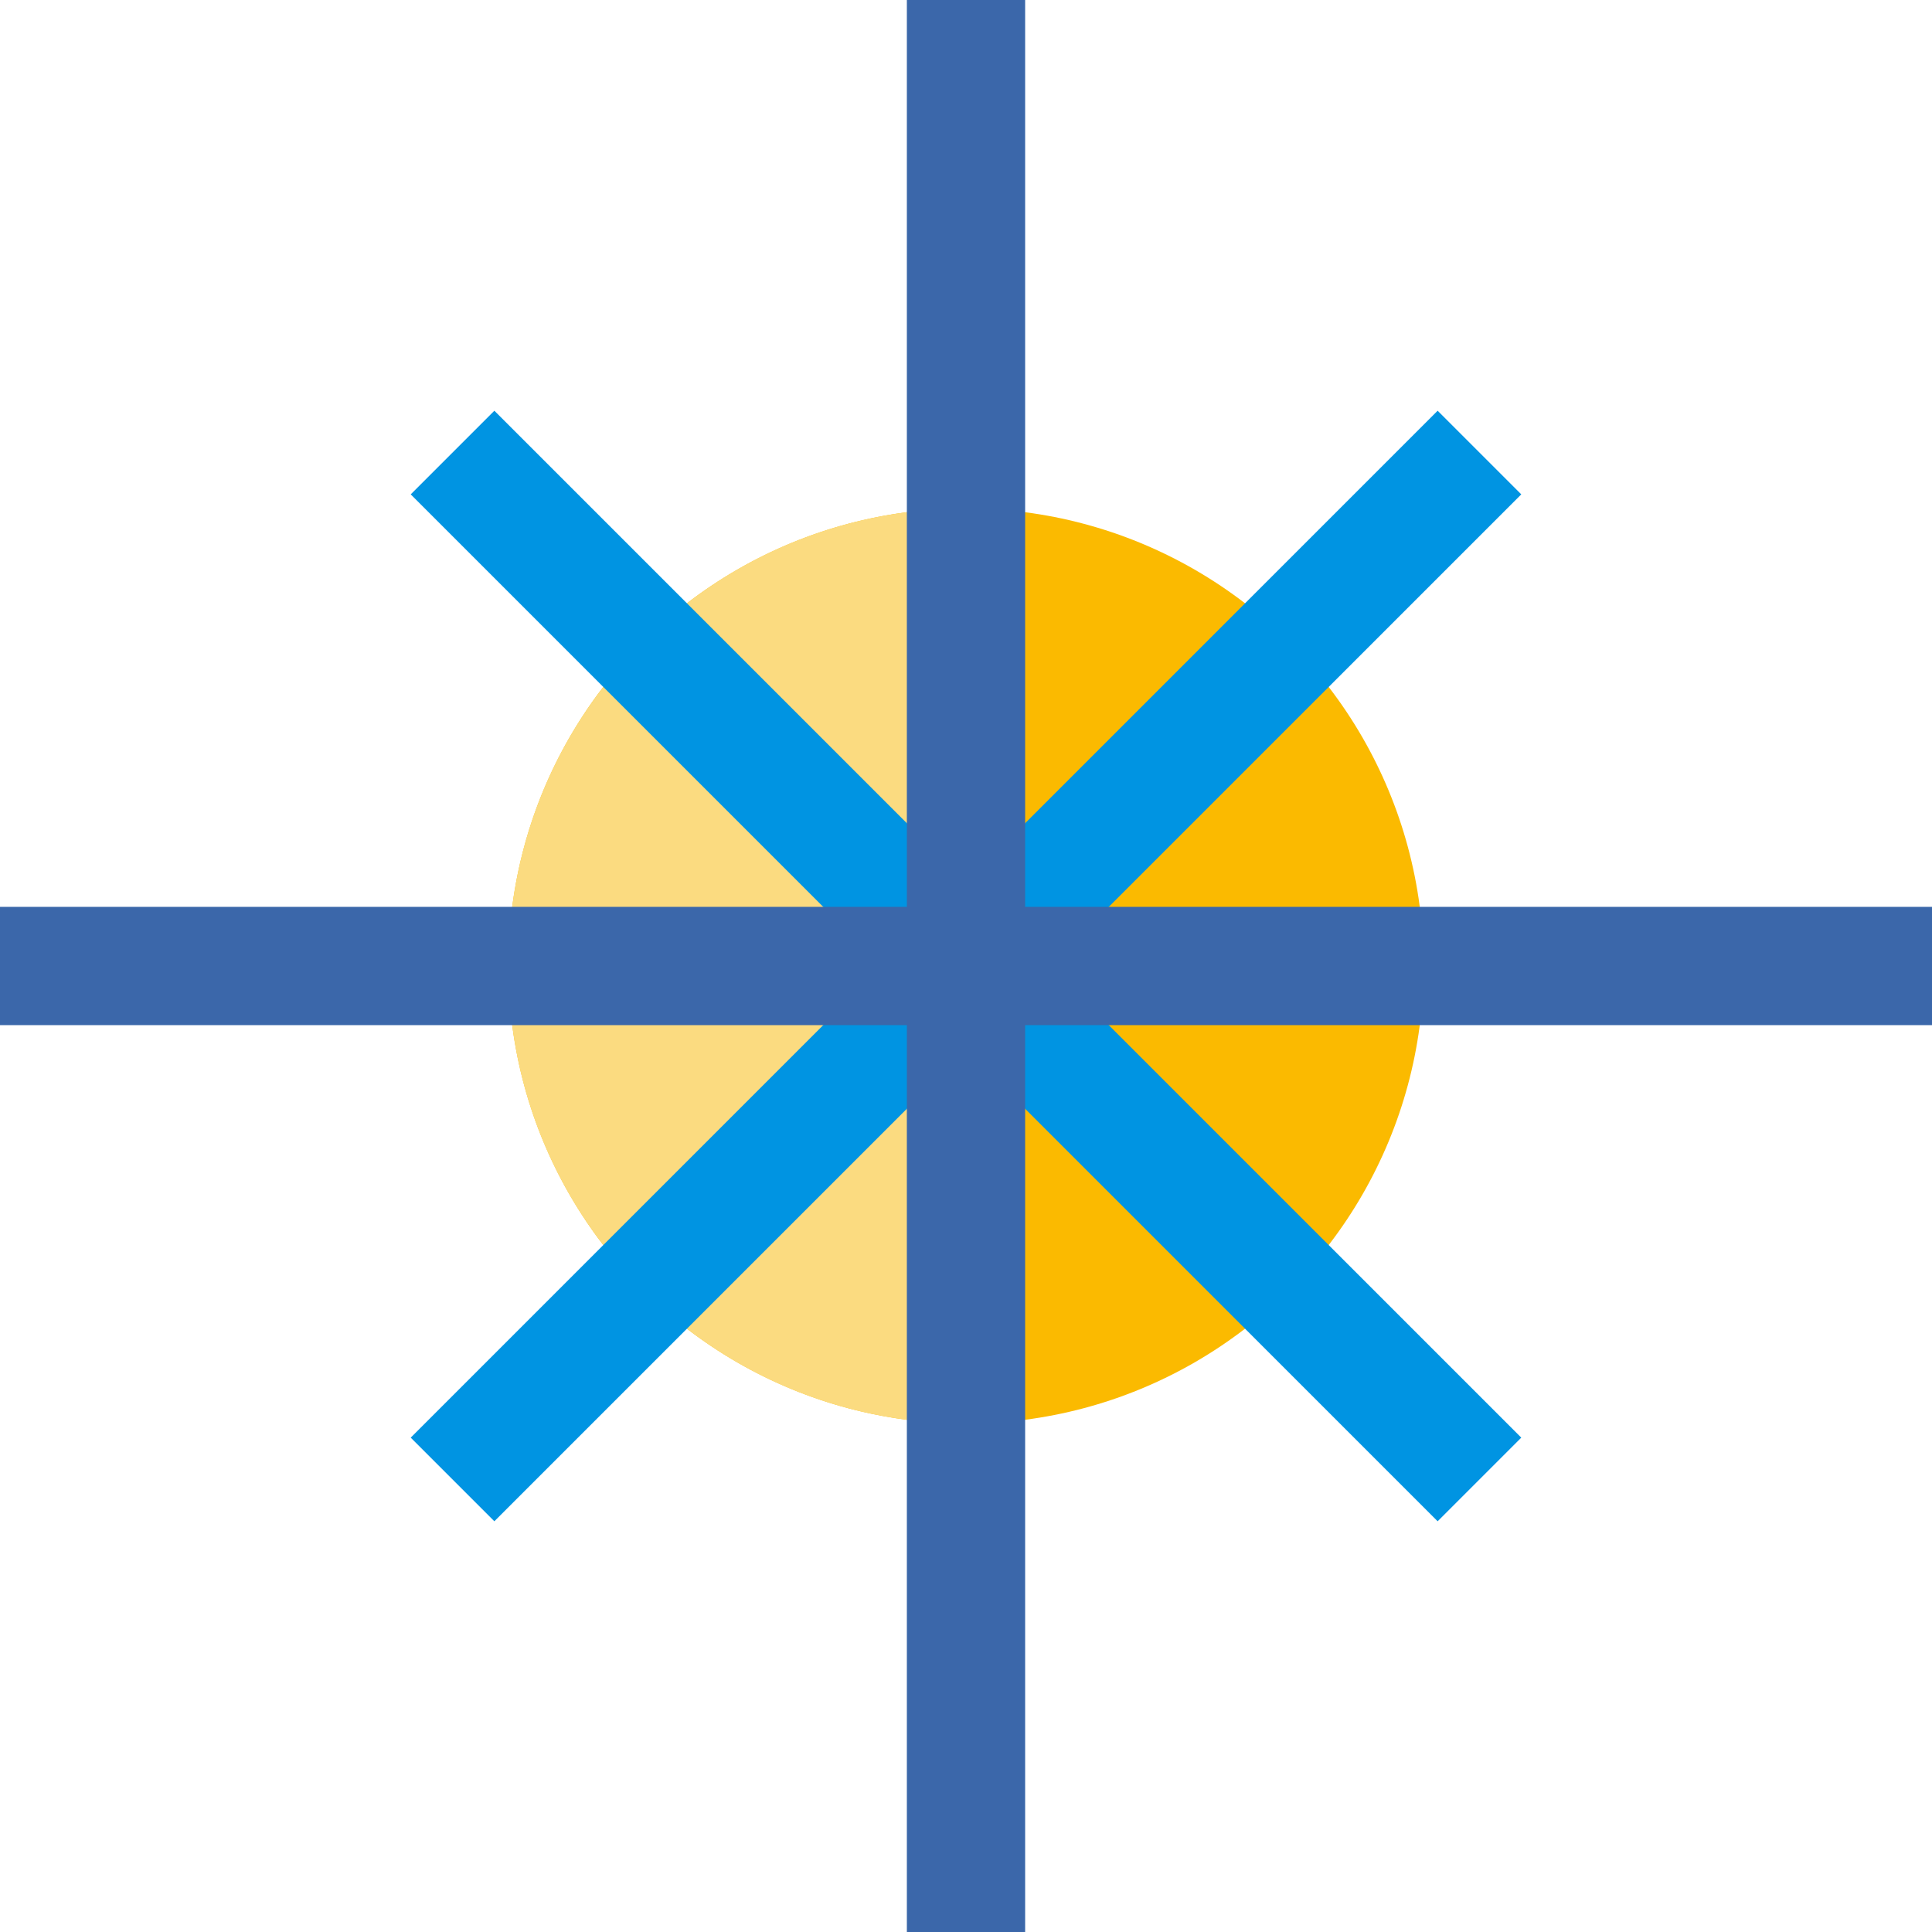
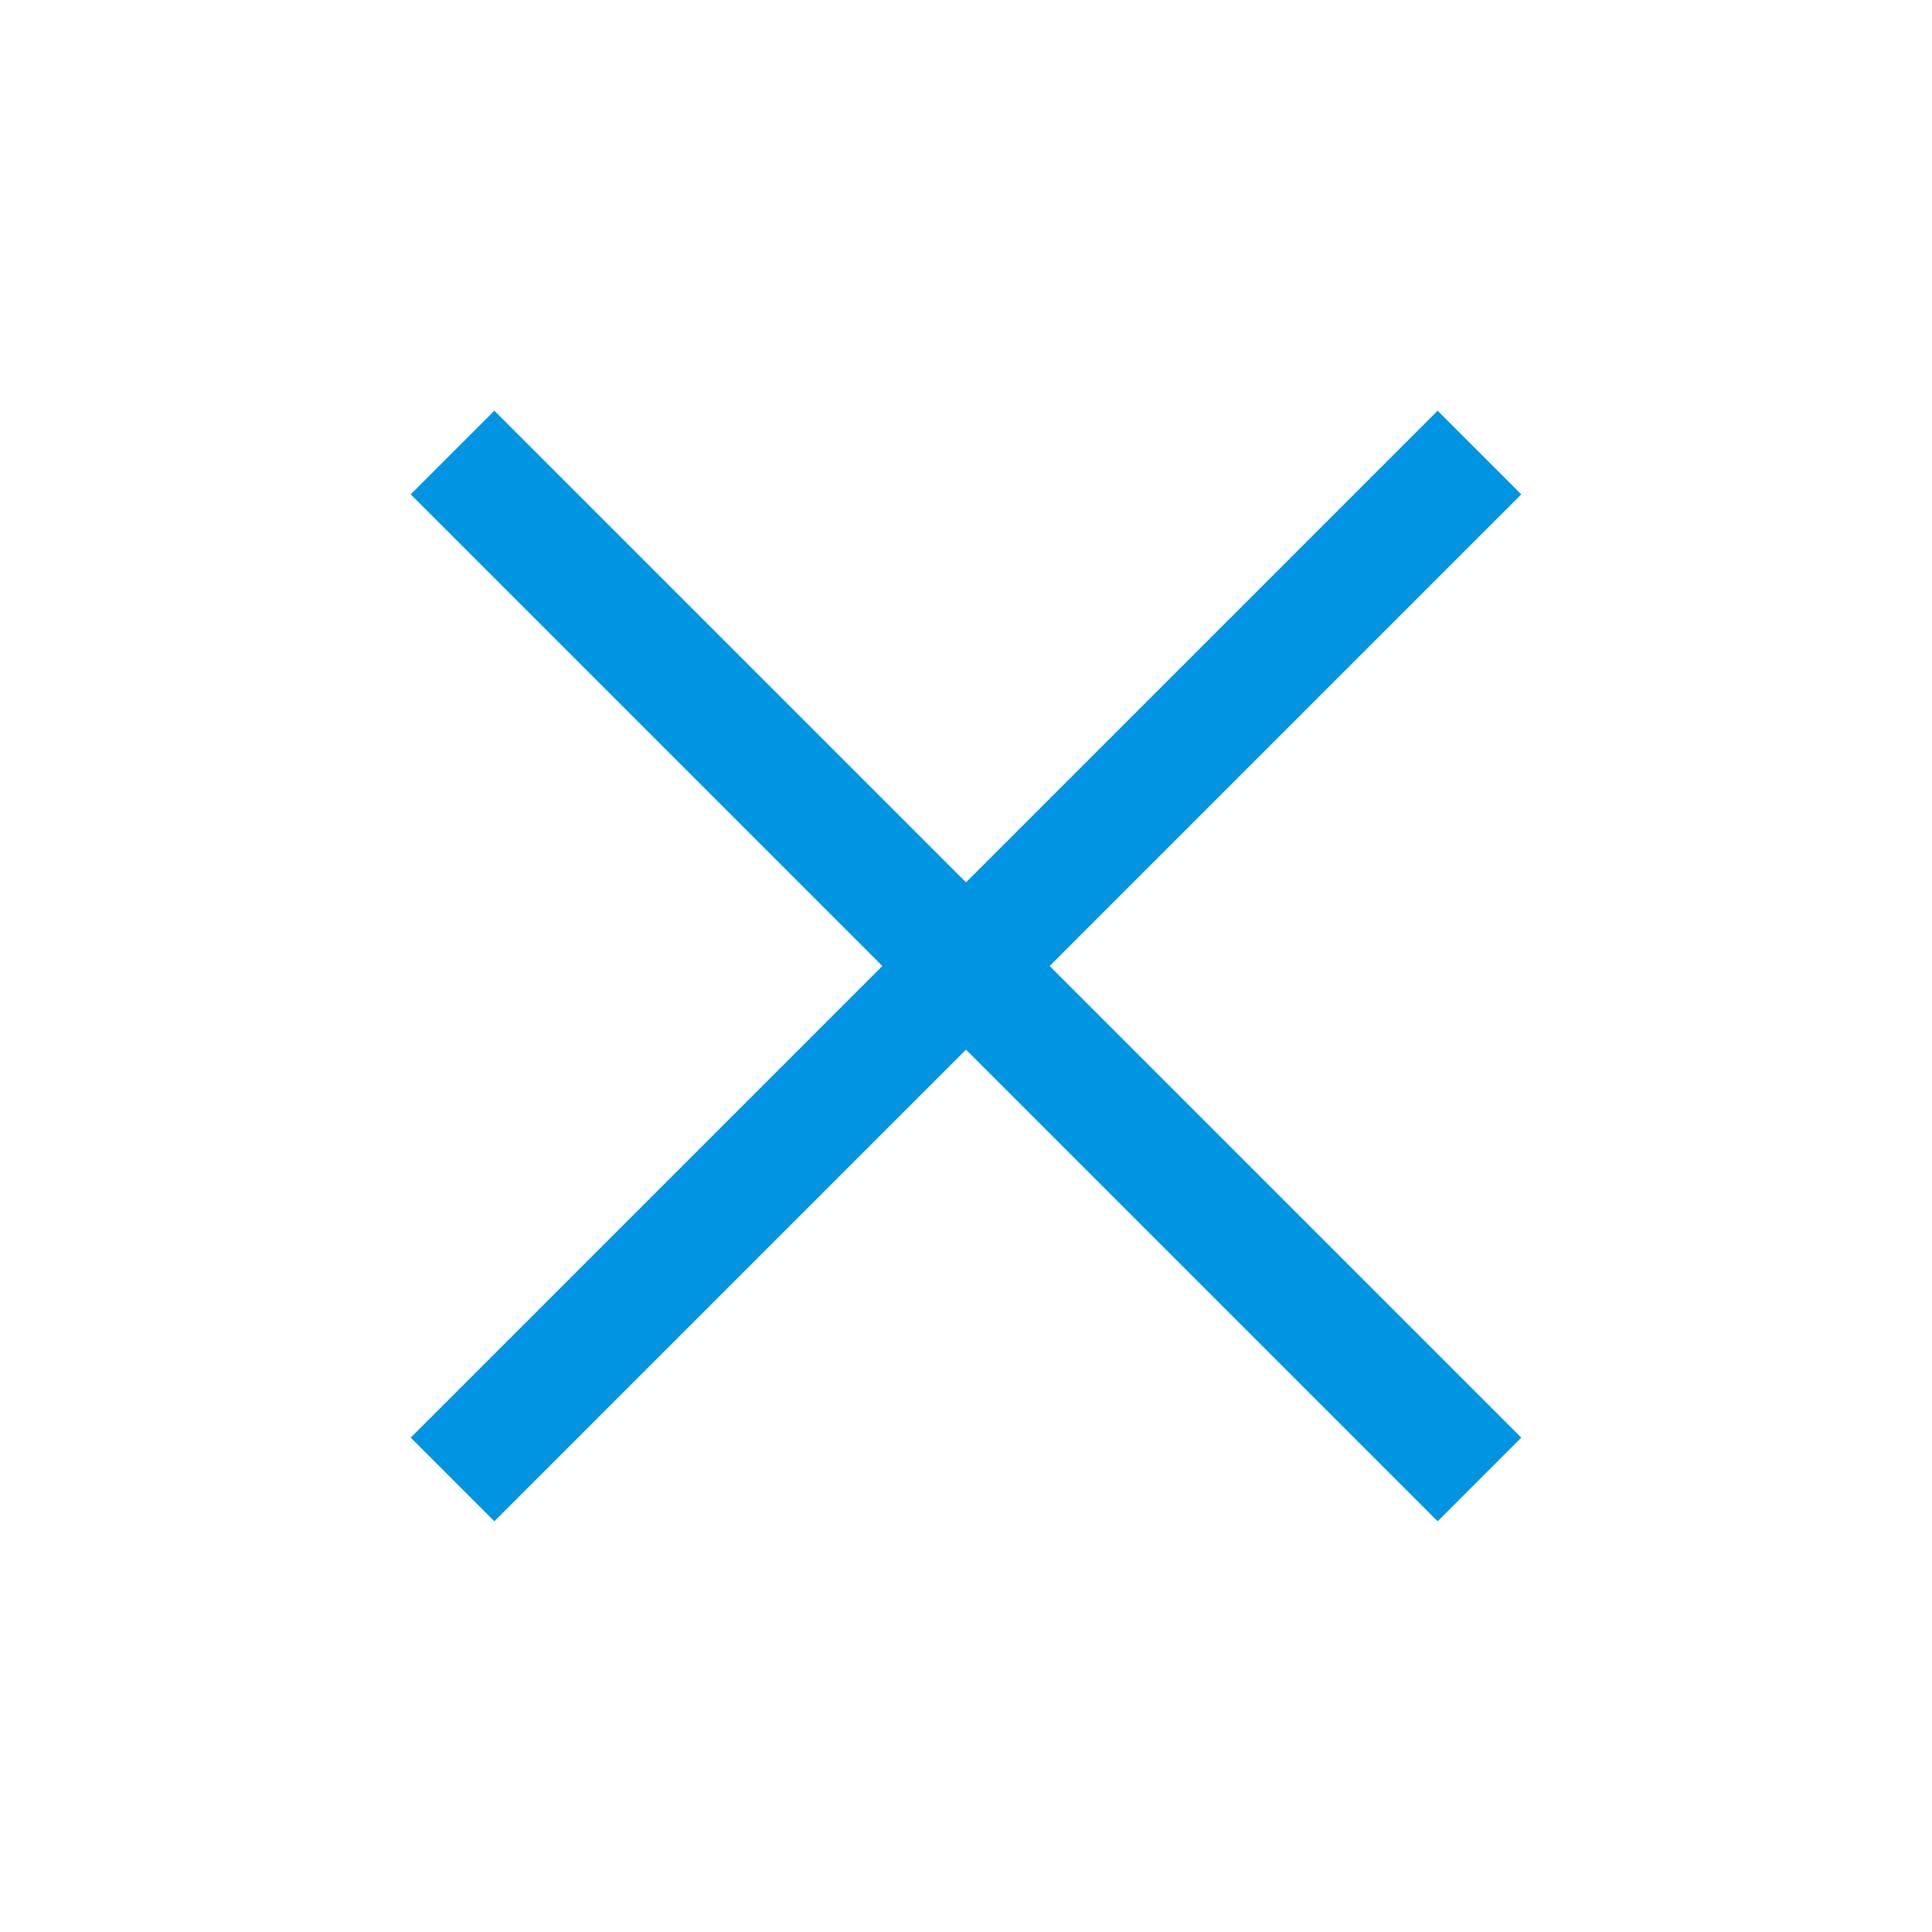
<svg xmlns="http://www.w3.org/2000/svg" height="800px" width="800px" version="1.1" id="Layer_1" viewBox="0 0 512 512" xml:space="preserve">
-   <circle style="fill:#FBBA00;" cx="256" cy="256" r="121.271" />
-   <path style="fill:#FBDB80;" d="M256,134.729c-66.976,0-121.271,54.295-121.271,121.271S189.024,377.271,256,377.271V134.729z" />
  <polygon style="fill:#0094E2;" points="403.153,131.012 380.988,108.847 256,233.835 131.012,108.847 108.847,131.012 233.835,256   108.847,380.988 131.012,403.153 256,278.165 380.988,403.153 403.153,380.988 278.165,256 " />
-   <polygon style="fill:#3B67AA;" points="512,240.327 271.673,240.327 271.673,0 240.327,0 240.327,240.327 0,240.327 0,271.673   240.327,271.673 240.327,512 271.673,512 271.673,271.673 512,271.673 " />
</svg>